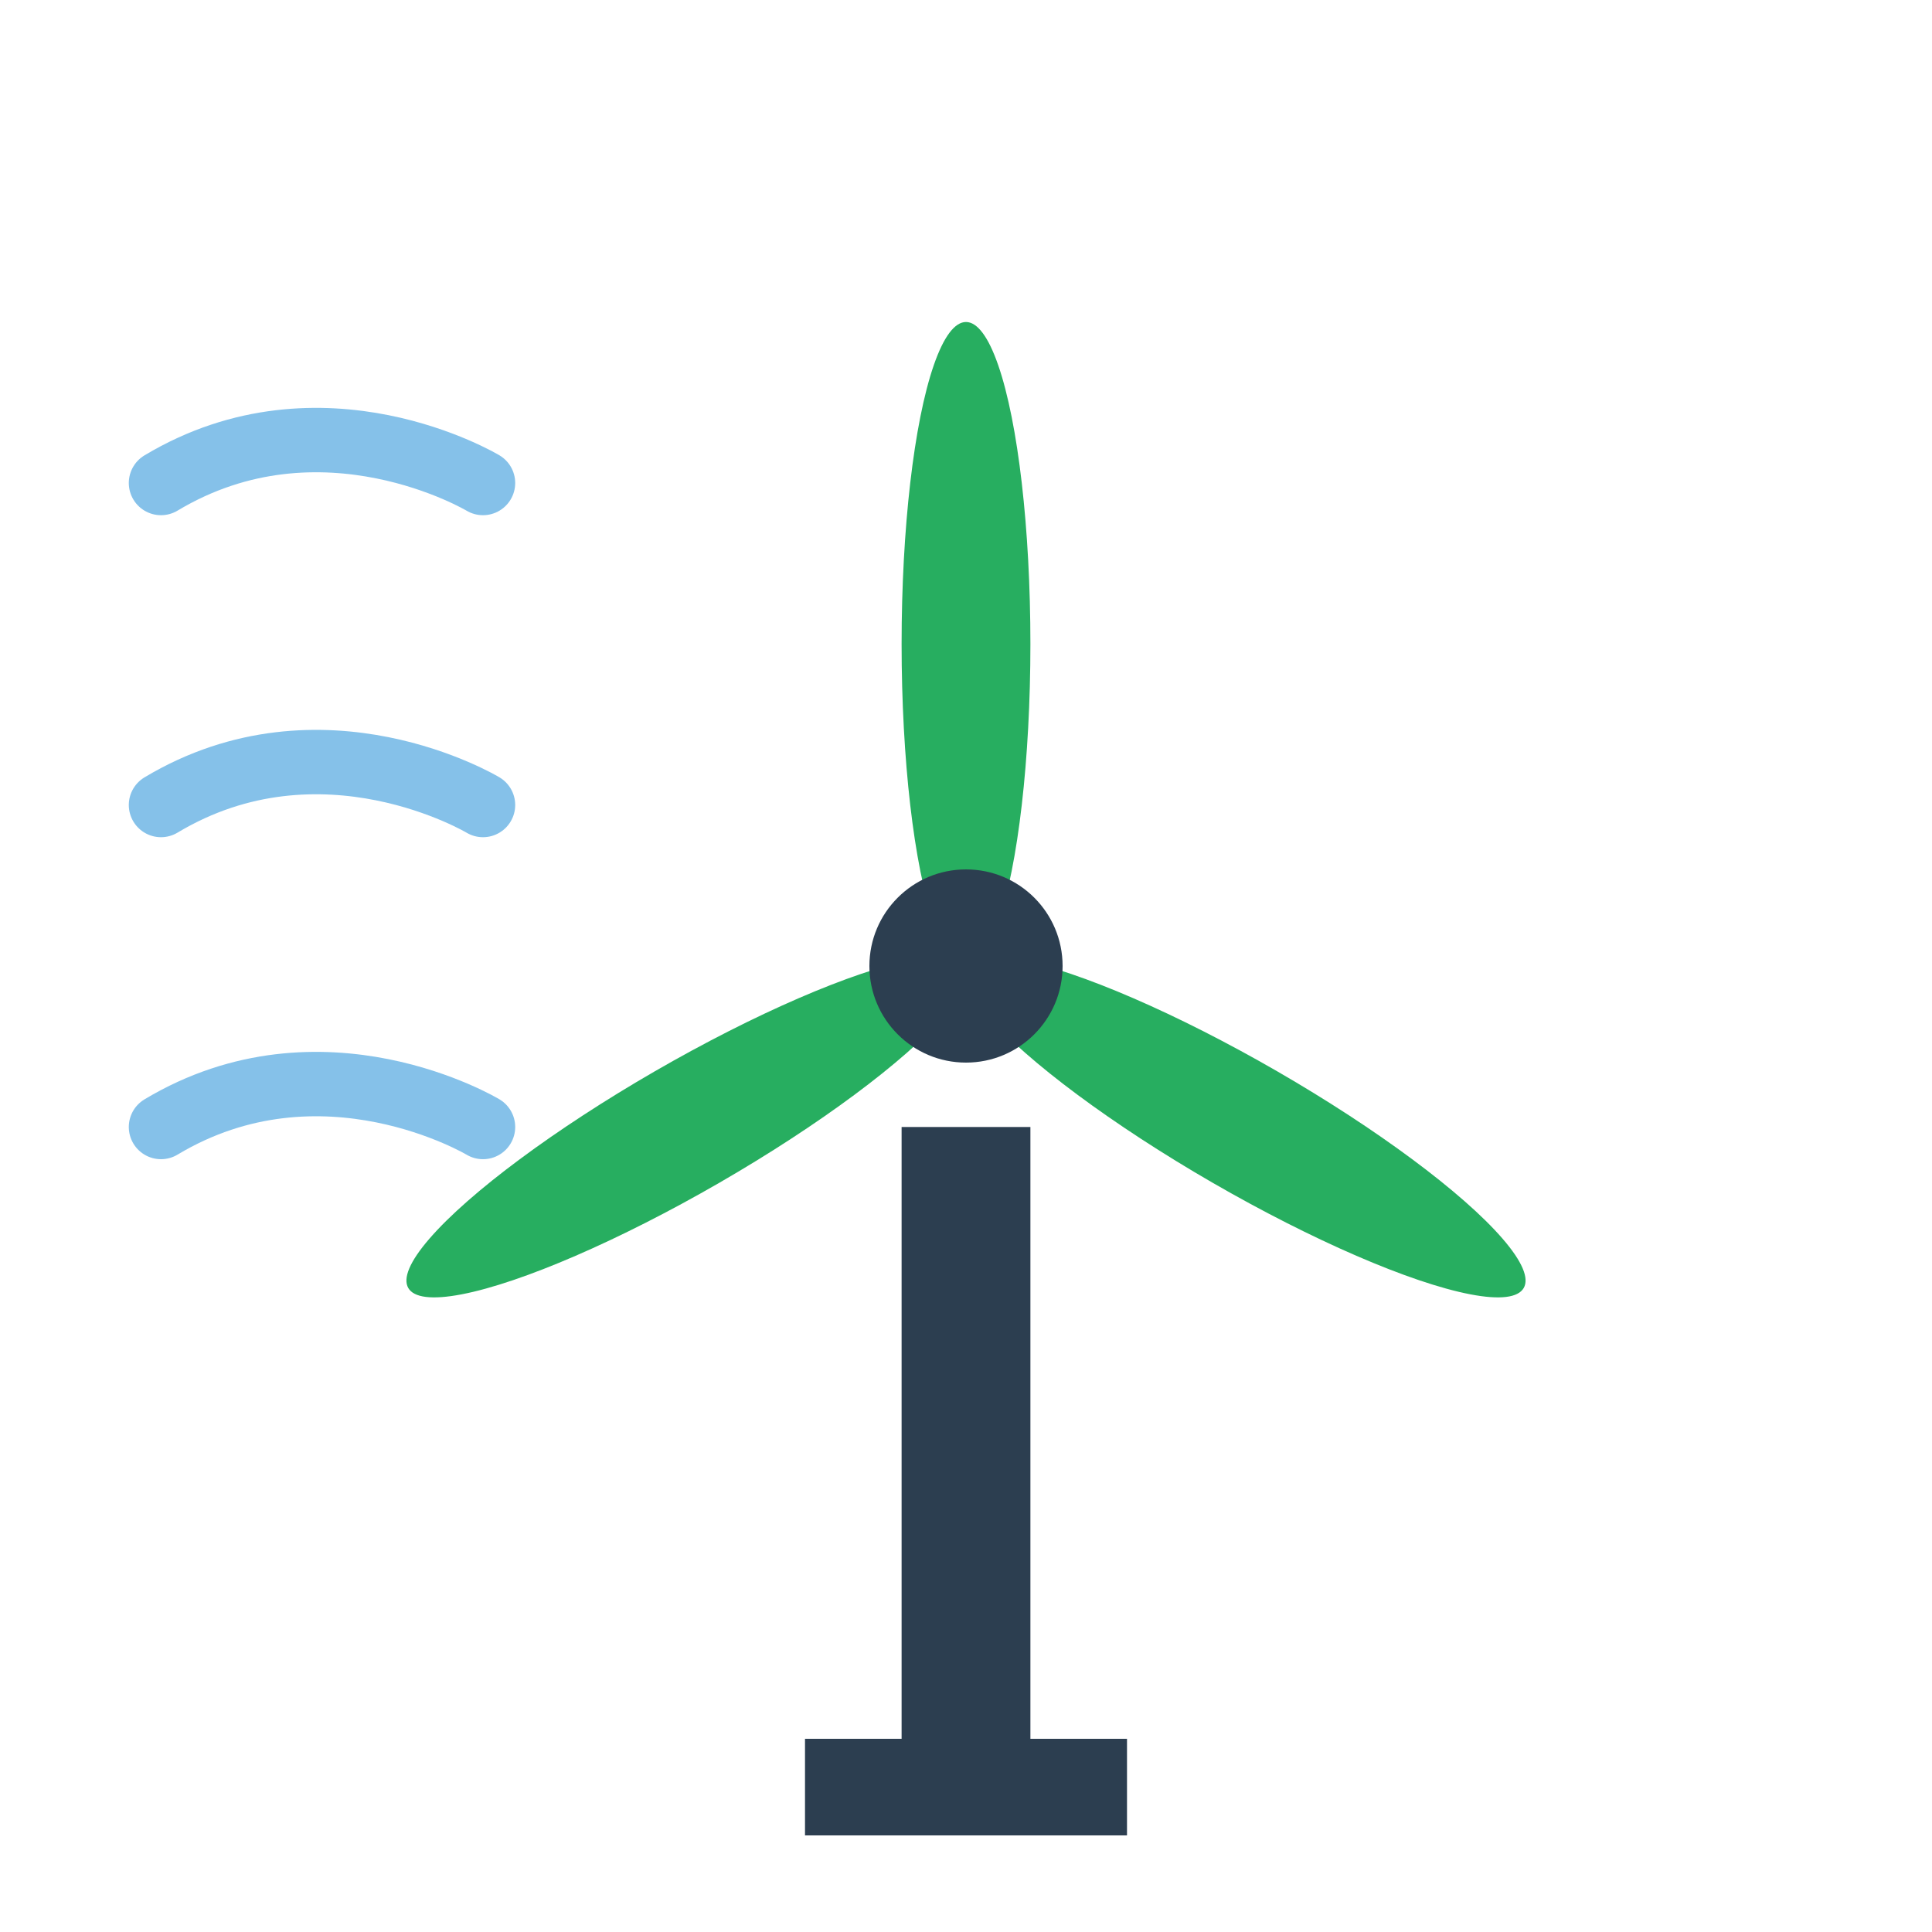
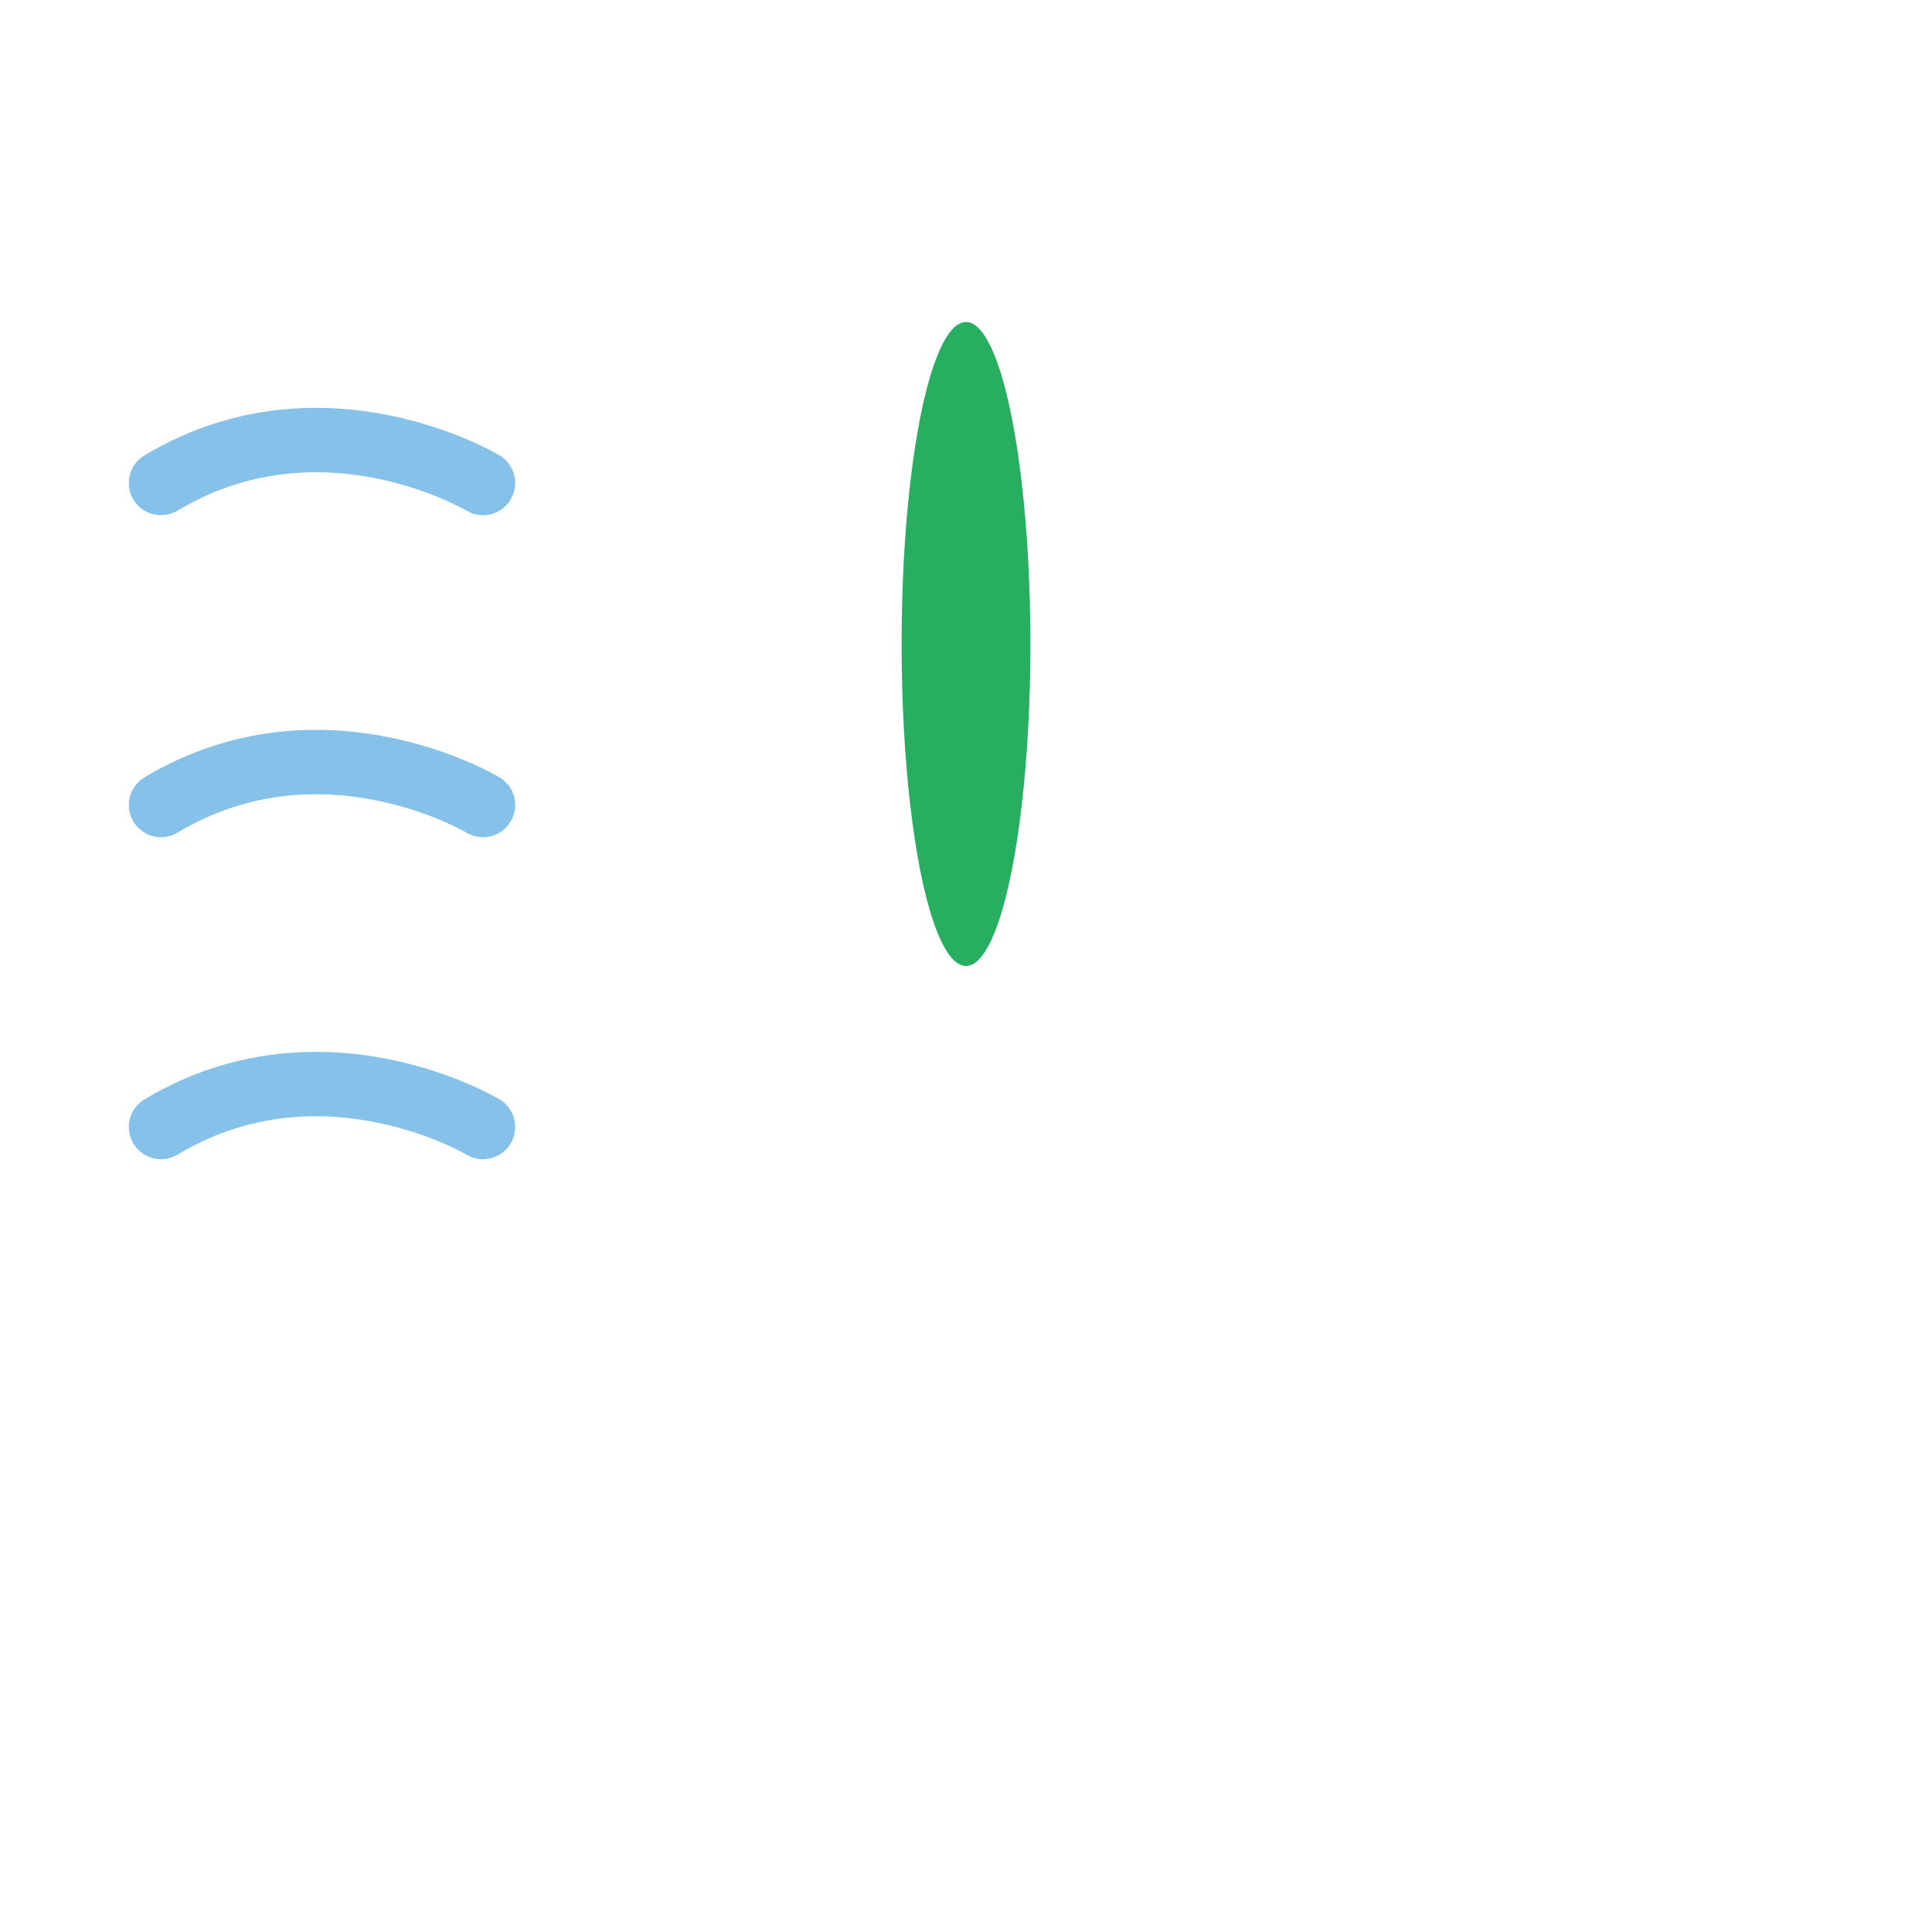
<svg xmlns="http://www.w3.org/2000/svg" width="60" height="60" viewBox="0 0 60 60" fill="none">
-   <rect x="28" y="35" width="4" height="20" fill="#2c3e50" />
-   <rect x="25" y="54" width="10" height="3" fill="#2c3e50" />
  <g transform-origin="30 30">
    <animateTransform attributeName="transform" attributeType="XML" type="rotate" from="0 30 30" to="360 30 30" dur="3s" repeatCount="indefinite" />
    <ellipse cx="30" cy="20" rx="2" ry="10" fill="#27ae60" />
-     <ellipse cx="30" cy="20" rx="2" ry="10" fill="#27ae60" transform="rotate(120 30 30)" />
-     <ellipse cx="30" cy="20" rx="2" ry="10" fill="#27ae60" transform="rotate(240 30 30)" />
  </g>
-   <circle cx="30" cy="30" r="3" fill="#2c3e50" />
  <g opacity="0.6">
    <path d="M5 15C10 12 15 15 15 15" stroke="#3498db" stroke-width="2" stroke-linecap="round">
      <animate attributeName="d" values="M5 15C10 12 15 15 15 15;M3 15C8 12 13 15 13 15;M5 15C10 12 15 15 15 15" dur="2s" repeatCount="indefinite" />
    </path>
    <path d="M5 25C10 22 15 25 15 25" stroke="#3498db" stroke-width="2" stroke-linecap="round">
      <animate attributeName="d" values="M5 25C10 22 15 25 15 25;M3 25C8 22 13 25 13 25;M5 25C10 22 15 25 15 25" dur="2.5s" repeatCount="indefinite" />
    </path>
    <path d="M5 35C10 32 15 35 15 35" stroke="#3498db" stroke-width="2" stroke-linecap="round">
      <animate attributeName="d" values="M5 35C10 32 15 35 15 35;M3 35C8 32 13 35 13 35;M5 35C10 32 15 35 15 35" dur="1.8s" repeatCount="indefinite" />
    </path>
  </g>
</svg>